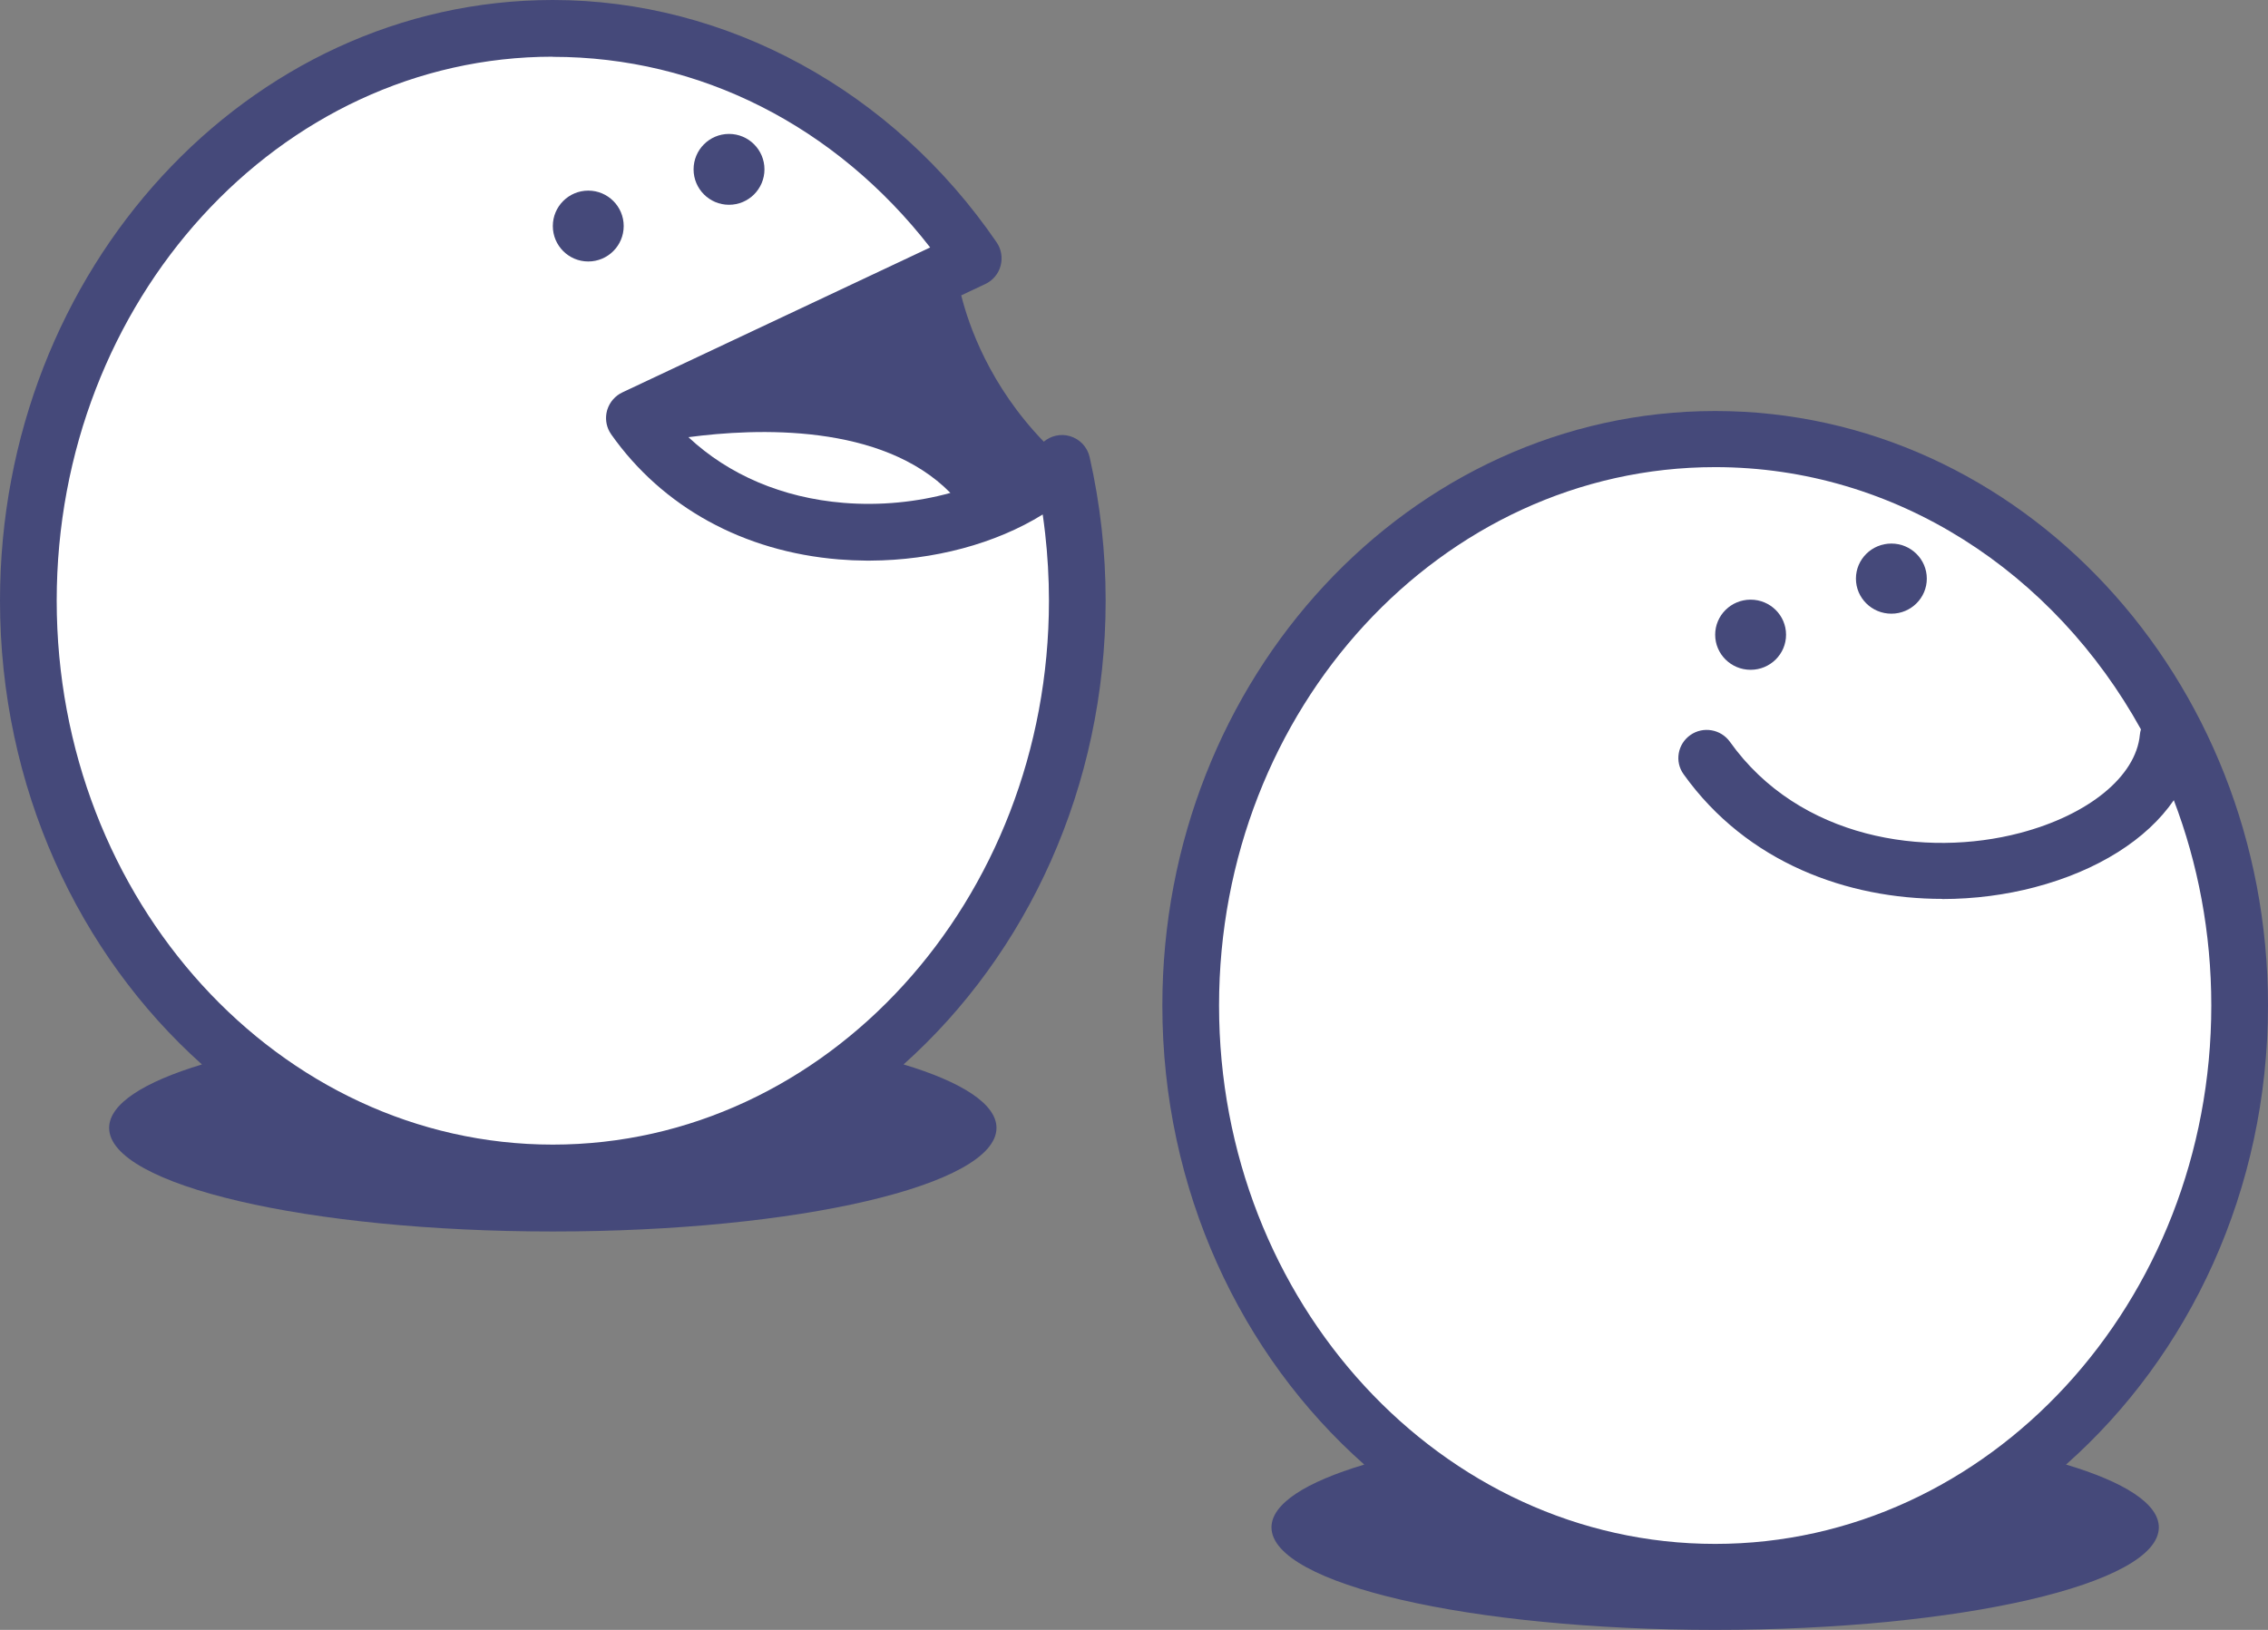
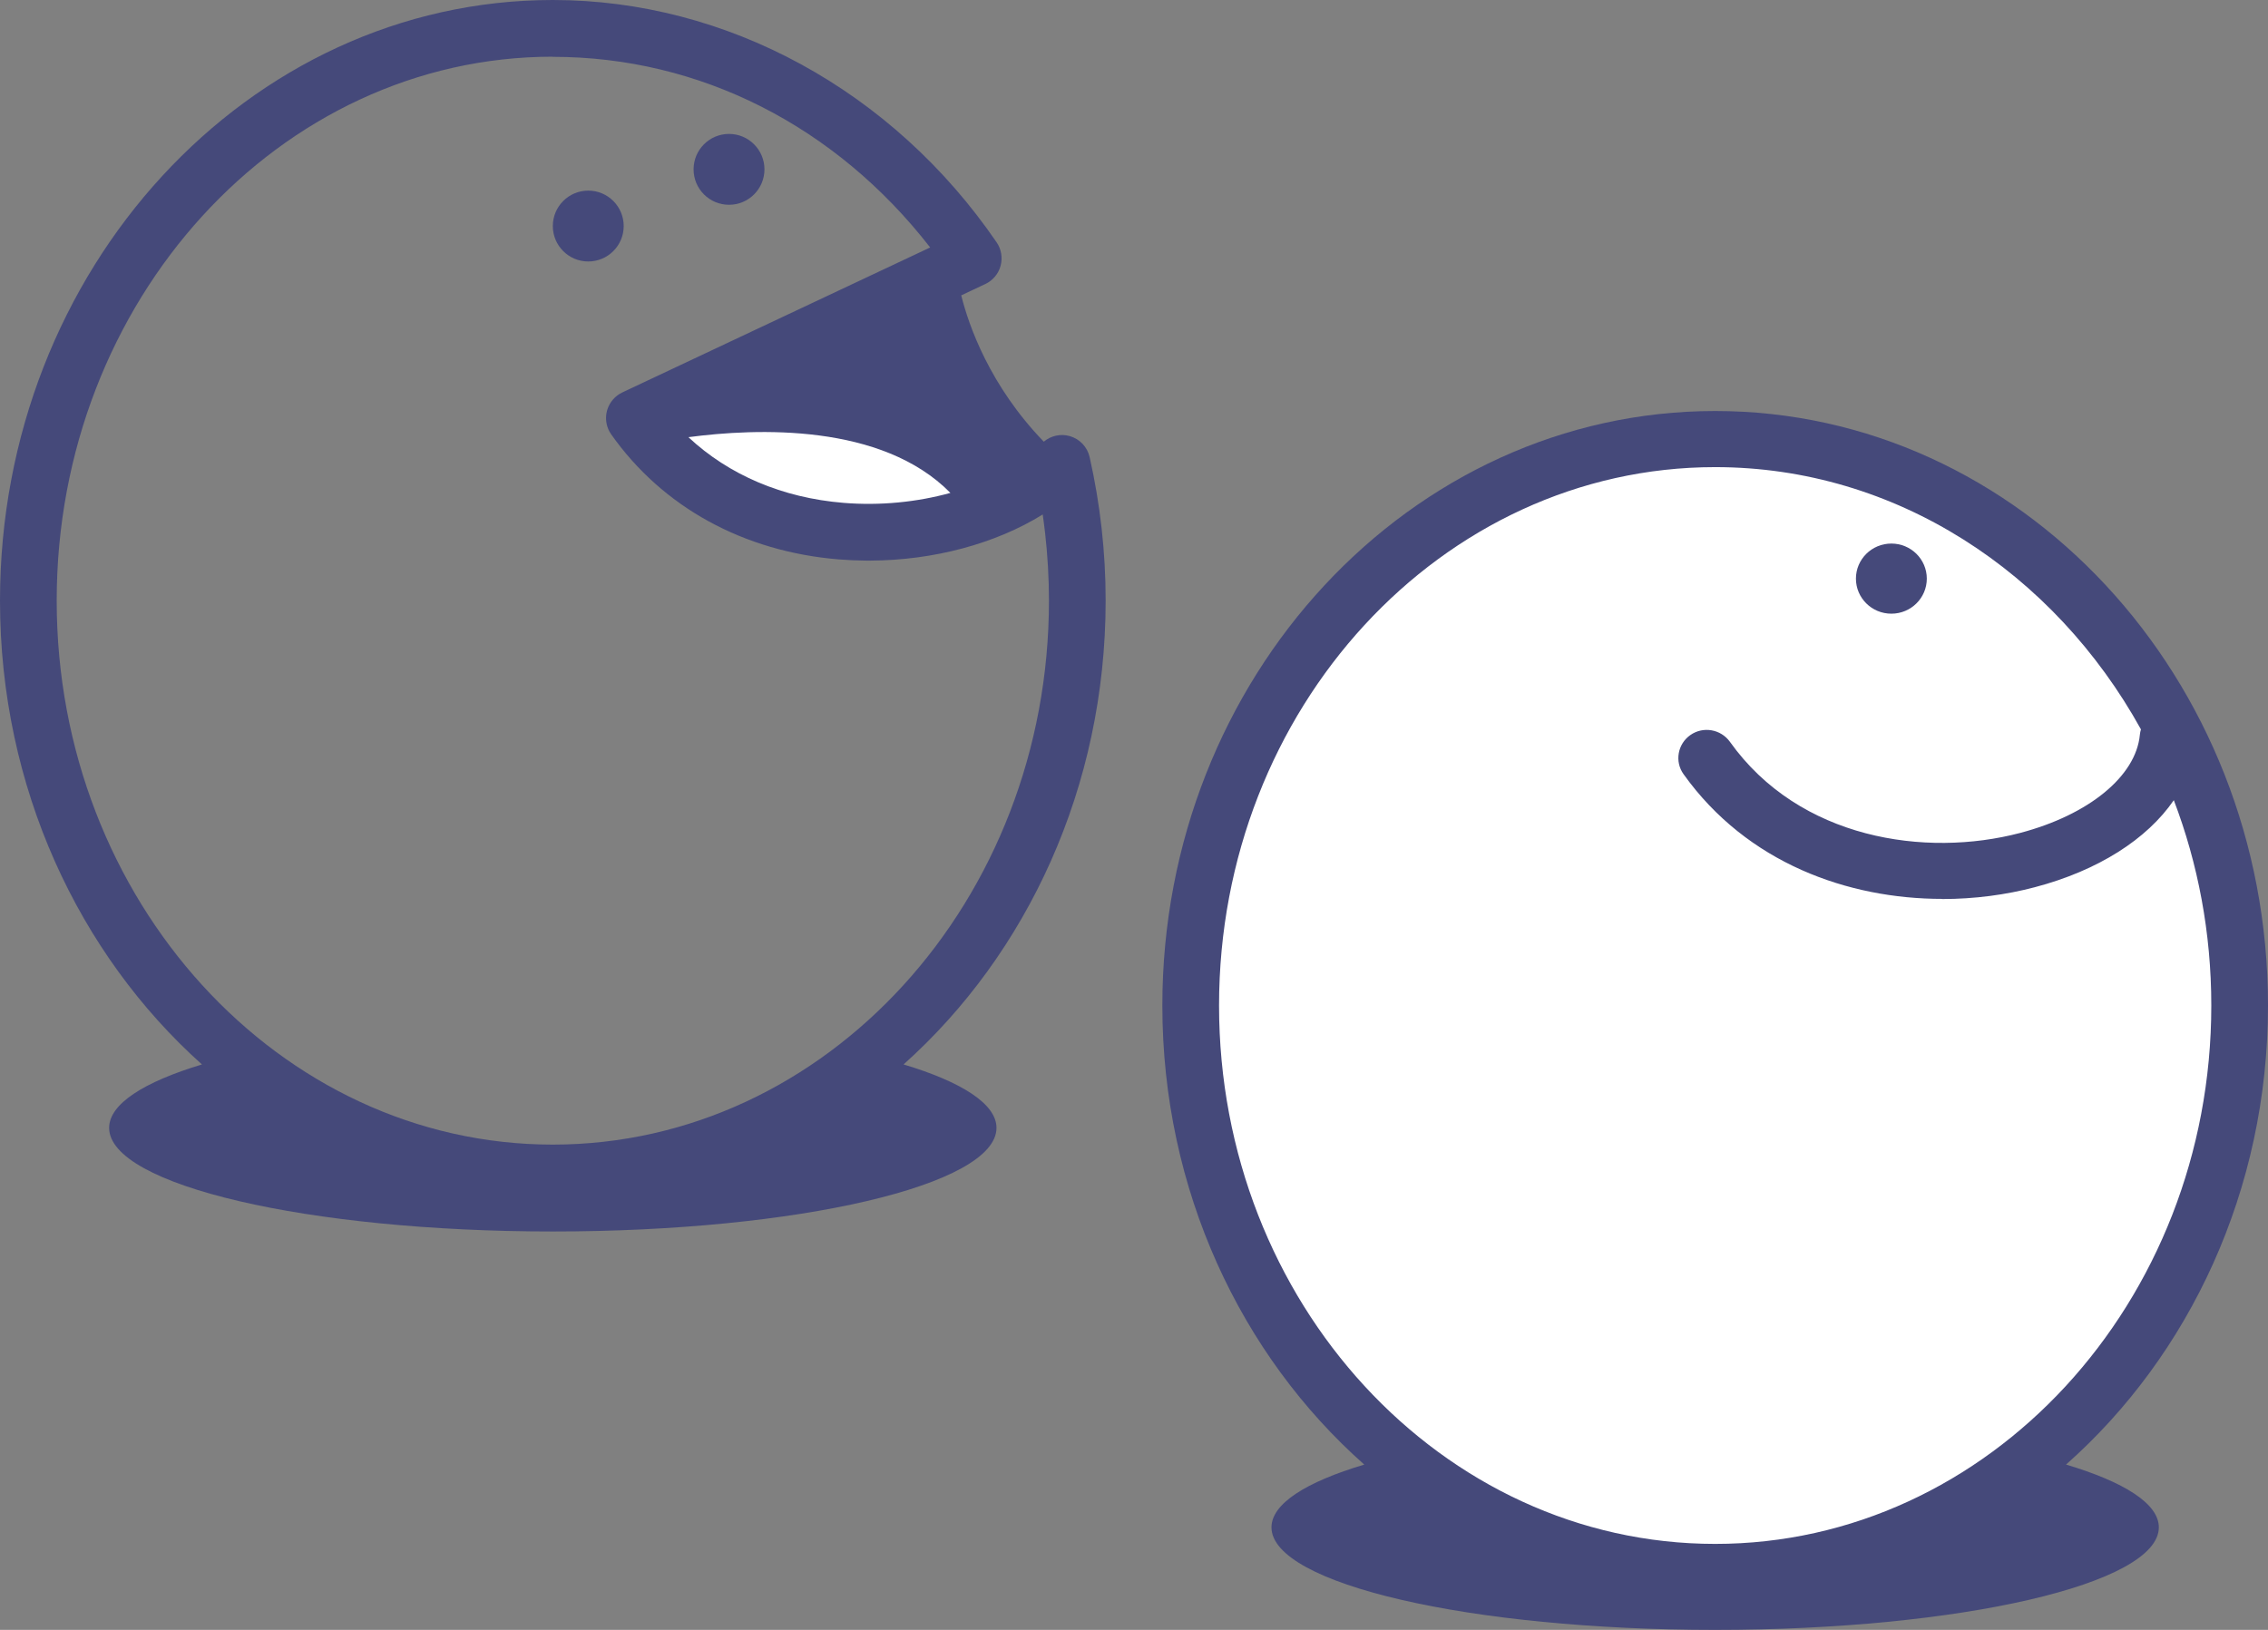
<svg xmlns="http://www.w3.org/2000/svg" width="160" height="115" viewBox="0 0 160 115">
  <rect x="0" y="0" width="160" height="115" fill="#808080" stroke="none" />
  <path d="M121 110.913C141.435 110.913 158 93.019 158 70.947C158 48.874 141.435 30.98 121 30.98C100.565 30.98 84 48.874 84 70.947C84 93.019 100.565 110.913 121 110.913Z" fill="white" />
  <path d="M133.43 43.3C134.81 43.3 135.93 42.193 135.93 40.826C135.93 39.459 134.81 38.352 133.43 38.352C132.049 38.352 130.93 39.459 130.93 40.826C130.93 42.193 132.049 43.3 133.43 43.3Z" fill="#45497A" />
-   <path d="M123.5 47.259C124.881 47.259 126 46.151 126 44.785C126 43.418 124.881 42.31 123.5 42.31C122.119 42.31 121 43.418 121 44.785C121 46.151 122.119 47.259 123.5 47.259Z" fill="#45497A" />
  <path fill-rule="evenodd" clip-rule="evenodd" d="M82 70.946C82 83.977 87.551 95.638 96.244 103.337C92.141 104.561 89.699 106.097 89.699 107.765C89.699 111.761 103.713 115 120.999 115C138.286 115 152.299 111.761 152.299 107.765C152.299 106.097 149.856 104.56 145.752 103.336C154.446 95.637 160 83.976 160 70.946C160 47.815 142.5 29 121 29C99.5 29 82 47.815 82 70.946ZM121 32.959C101.7 32.959 86 50.003 86 70.946C86 91.889 101.7 108.933 121 108.933C140.3 108.933 156 91.889 156 70.946C156 65.819 155.059 60.926 153.355 56.459C151.462 59.215 148.012 61.426 143.539 62.602C141.509 63.136 139.289 63.433 137.019 63.433V63.423C130.379 63.423 123.259 60.909 118.769 54.624C118.129 53.733 118.349 52.496 119.249 51.863C120.149 51.229 121.399 51.447 122.039 52.338C126.939 59.217 135.849 60.523 142.509 58.771C147.359 57.494 150.679 54.773 150.959 51.853C150.972 51.718 150.998 51.587 151.036 51.461C144.914 40.387 133.741 32.959 121 32.959Z" fill="#45497A" />
-   <path d="M44.75 29.49L68.66 18.23C61.91 8.38 51.14 2 39 2C18.57 2 2 20.08 2 42.38C2 64.68 18.57 82.76 39 82.76C59.43 82.76 76 64.68 76 42.38C76 39.04 75.62 35.8 74.92 32.7C68.8 38.9 52.5 40.49 44.75 29.5V29.49Z" fill="white" />
  <path fill-rule="evenodd" clip-rule="evenodd" d="M14.247 75.105C5.554 67.326 0 55.545 0 42.38C0 19.01 17.5 0 39 0C51.27 0 62.98 6.39 70.31 17.1C70.64 17.58 70.74 18.19 70.59 18.75C70.44 19.32 70.04 19.79 69.51 20.04L67.812 20.84C68.34 22.957 69.811 27.206 73.636 31.164C74.139 30.739 74.83 30.587 75.47 30.77C76.17 30.97 76.71 31.54 76.87 32.25C77.62 35.57 78 38.97 78 42.37C78 55.539 72.443 67.324 63.744 75.103C67.853 76.34 70.299 77.894 70.299 79.58C70.299 83.617 56.286 86.89 38.999 86.89C21.713 86.89 7.699 83.617 7.699 79.58C7.699 77.894 10.143 76.342 14.247 75.105ZM65.62 17.46L64.877 17.81L64.875 17.811L44.06 27.614L44.06 27.614L43.9 27.69C43.403 27.924 43.02 28.361 42.851 28.884C42.839 28.919 42.829 28.954 42.819 28.99C42.688 29.489 42.756 30.018 43.003 30.464C43.038 30.528 43.077 30.59 43.12 30.65C46.739 35.78 52.45 38.92 59.18 39.47C59.825 39.523 60.47 39.551 61.114 39.555C61.206 39.556 61.298 39.556 61.389 39.555C65.879 39.536 70.251 38.354 73.56 36.3C73.621 36.73 73.677 37.16 73.726 37.592L73.727 37.591C73.907 39.181 74 40.783 74 42.38C74 63.54 58.3 80.76 39 80.76C19.7 80.76 4 63.54 4 42.38C4 21.22 19.7 4 39 4V4.01C49.37 4.01 58.95 8.88 65.62 17.46Z" fill="#45497A" />
  <path fill-rule="evenodd" clip-rule="evenodd" d="M67.048 34.778C62.209 29.851 53.367 30.208 48.565 30.846C51.412 33.508 55.194 35.127 59.51 35.48C62.084 35.692 64.699 35.427 67.048 34.778Z" fill="white" />
  <path d="M51.43 14.449C52.81 14.449 53.93 13.33 53.93 11.949C53.93 10.569 52.81 9.449 51.43 9.449C50.049 9.449 48.93 10.569 48.93 11.949C48.93 13.33 50.049 14.449 51.43 14.449Z" fill="#45497A" />
  <path d="M41.5 18.449C42.881 18.449 44 17.33 44 15.949C44 14.569 42.881 13.449 41.5 13.449C40.119 13.449 39 14.569 39 15.949C39 17.33 40.119 18.449 41.5 18.449Z" fill="#45497A" />
</svg>